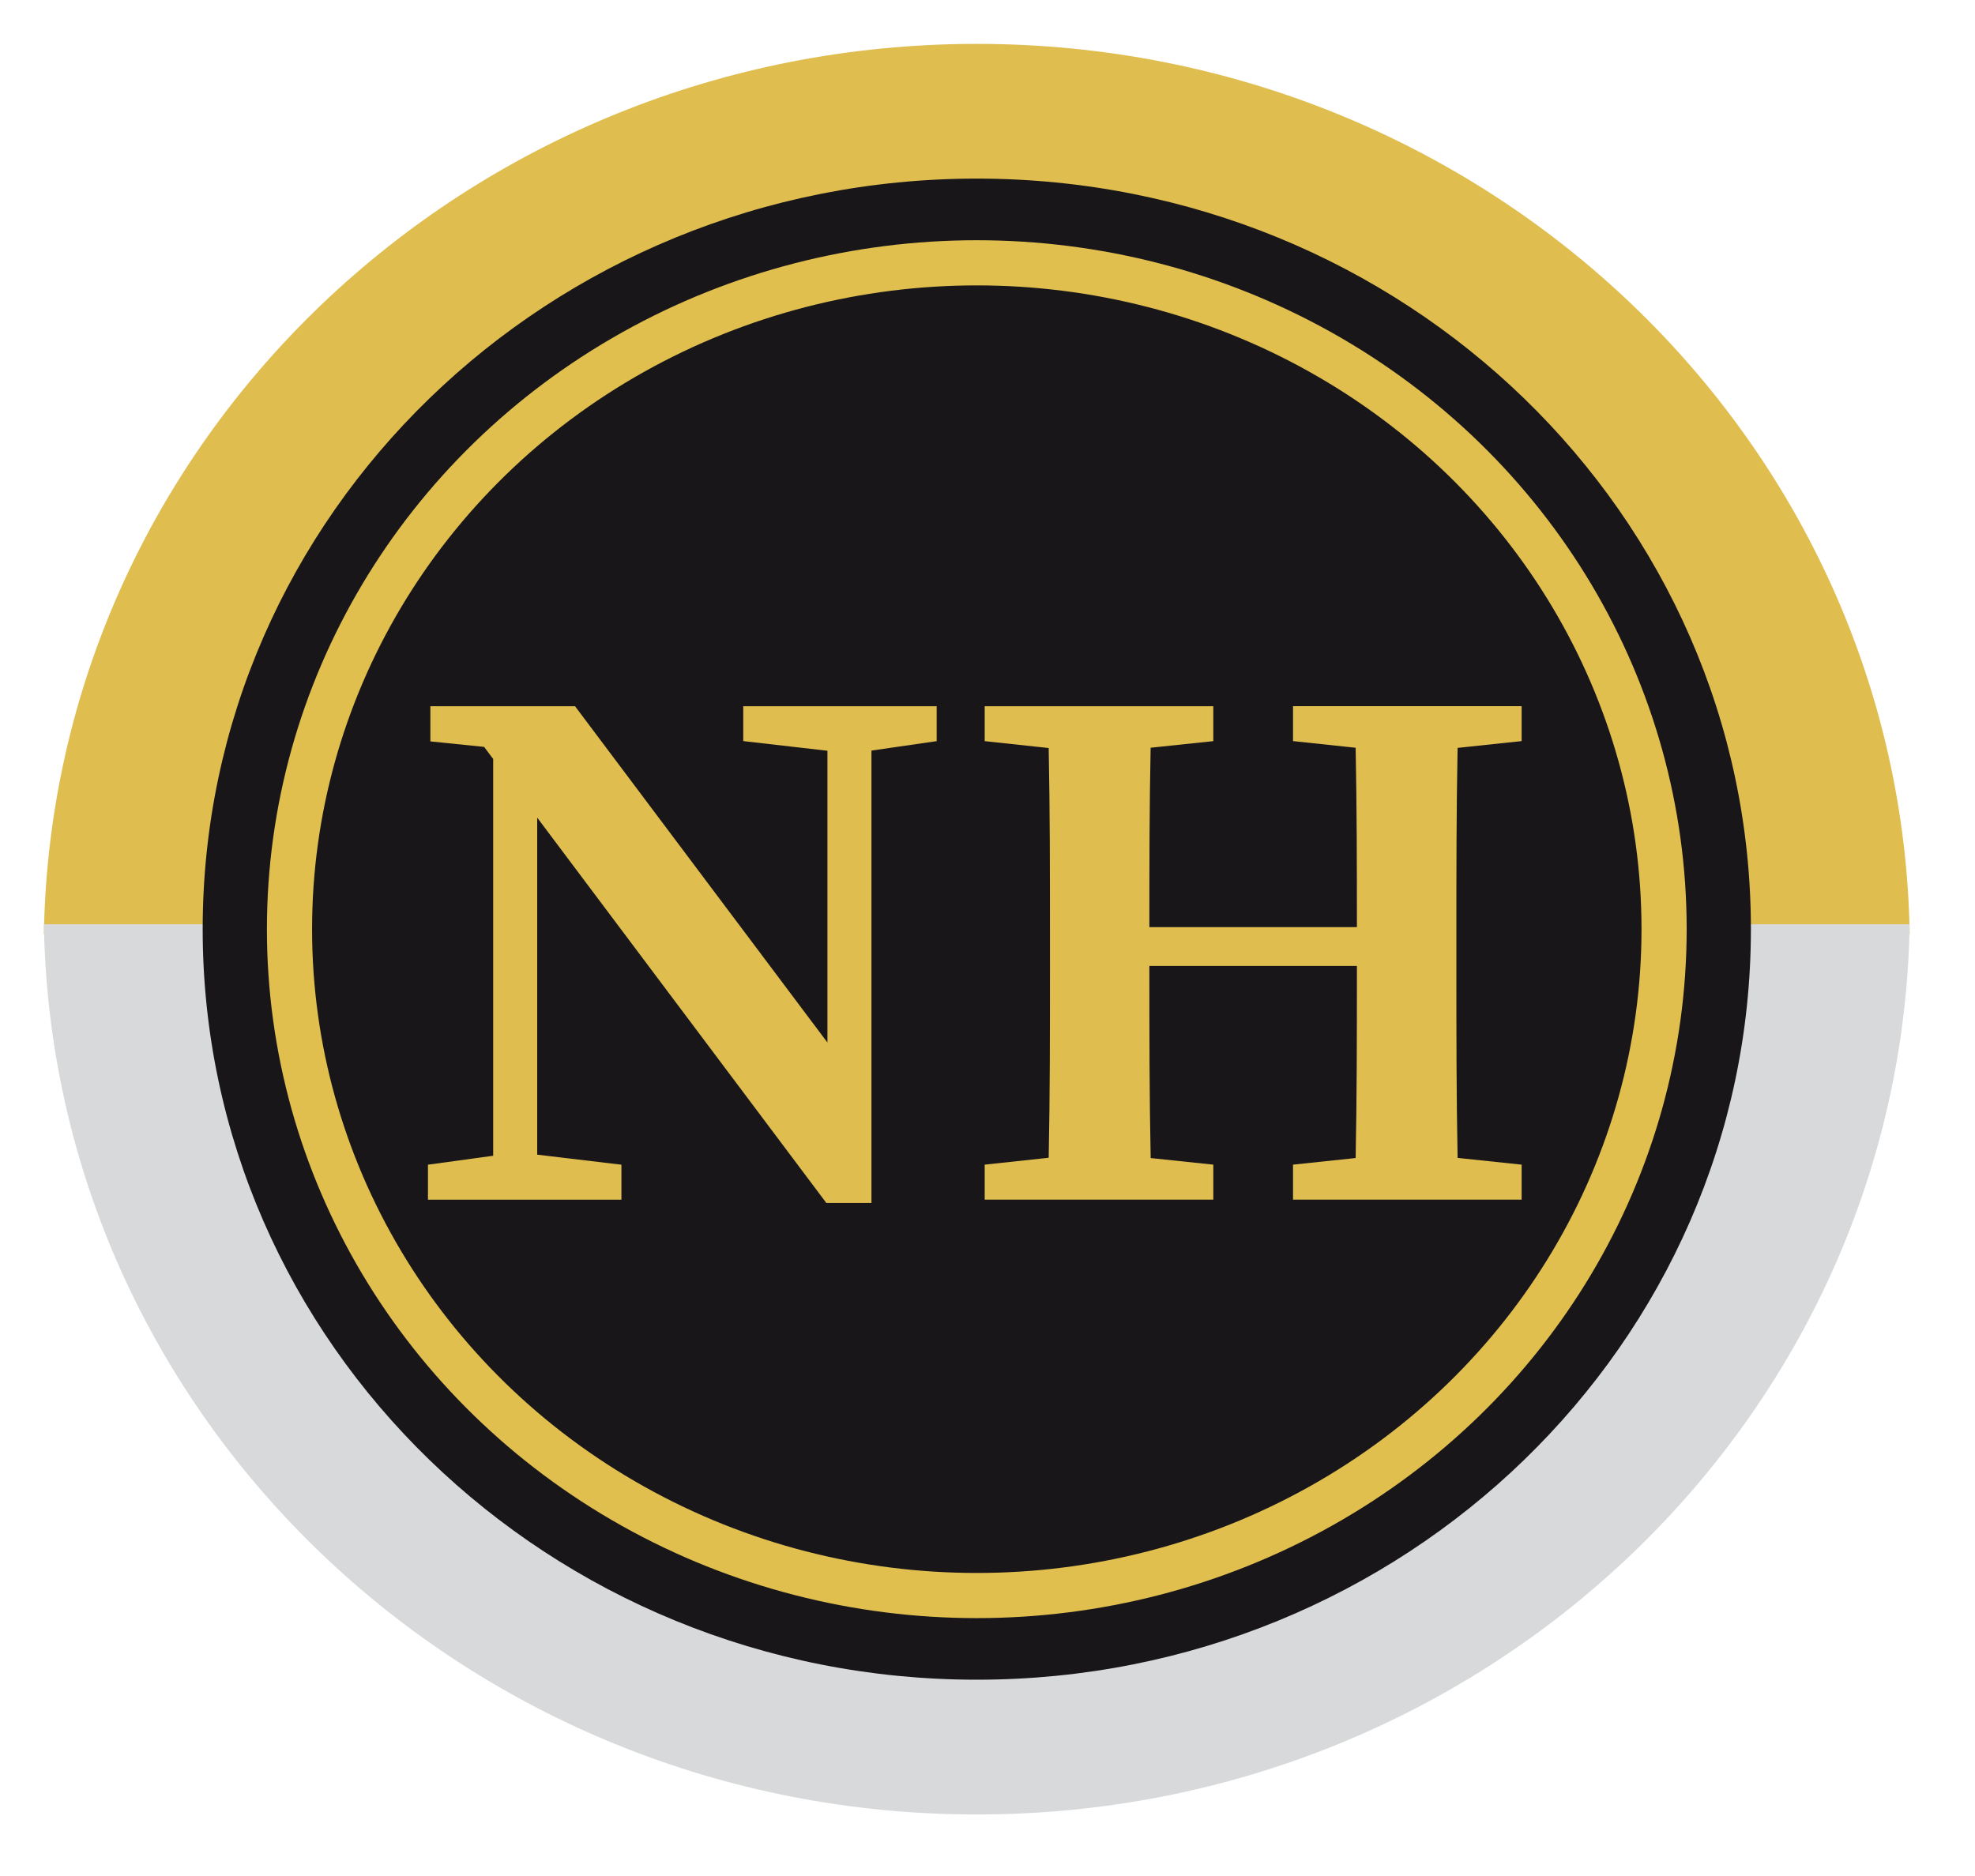
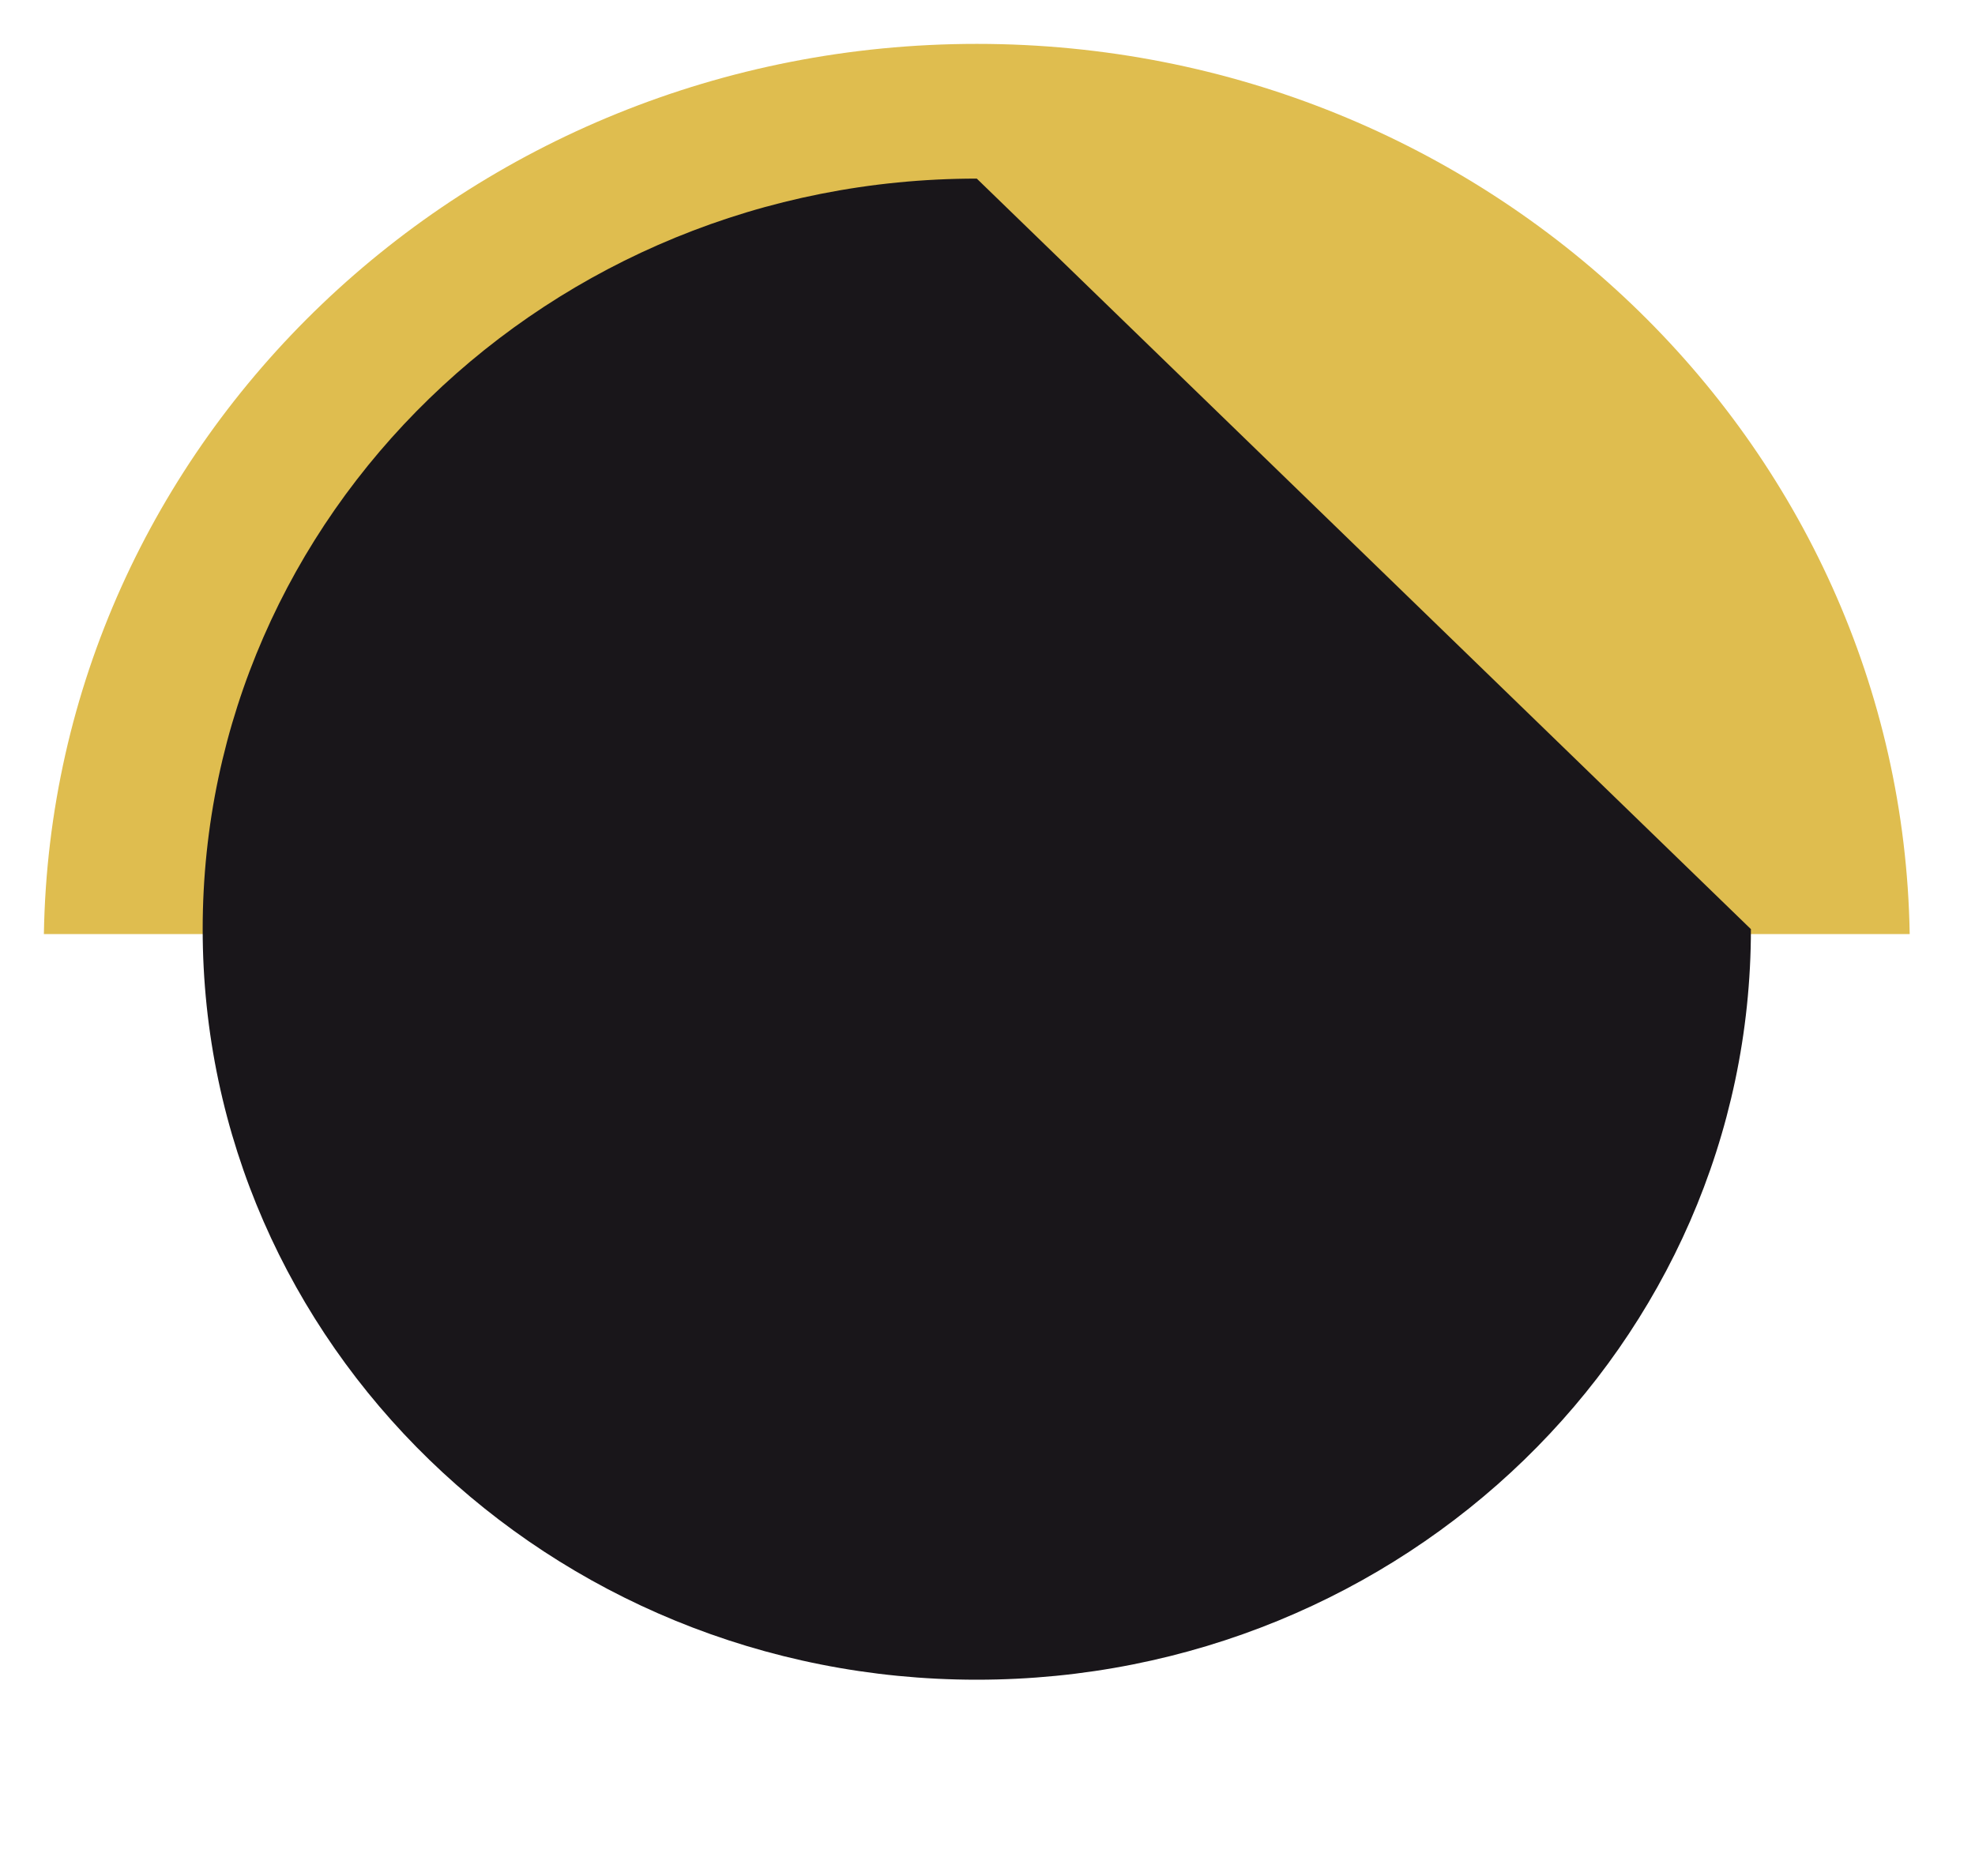
<svg xmlns="http://www.w3.org/2000/svg" version="1.0" id="Calque_1" x="0px" y="0px" width="45px" height="42.75px" viewBox="0 0 45 42.75" enable-background="new 0 0 45 42.75" xml:space="preserve">
  <g>
    <path fill="#DFBD4F" d="M43.512,21.285C43.326,10.052,33.885,1,22.256,1C10.628,1,1.185,10.052,1,21.285H43.512z" />
-     <path fill="#D8D9DA" d="M1,21.062c0.185,11.232,9.627,20.286,21.256,20.286c11.628,0,21.07-9.053,21.255-20.286H1z" />
-     <path fill="#19161A" d="M39.894,21.173c0,9.446-7.897,17.104-17.638,17.104c-9.741,0-17.638-7.657-17.638-17.104   c0-9.446,7.896-17.103,17.638-17.103C31.996,4.071,39.894,11.728,39.894,21.173" />
-     <ellipse fill="none" stroke="#E0BF4E" stroke-width="1.029" stroke-miterlimit="10" cx="22.256" cy="21.174" rx="15.66" ry="15.185" />
-     <path fill="#DFBD4F" d="M16.935,16.093h4.407v0.796l-1.486,0.215v7.99v2.319h-1.028l-6.588-8.781v7.68l1.919,0.229v0.797H9.751   v-0.797l1.486-0.204v-9.042l-0.207-0.275l-1.224-0.125v-0.802h3.296l5.751,7.664v-6.649l-1.918-0.22V16.093z M23.923,21.347   c0-1.428,0-2.869-0.029-4.301l-1.458-0.157v-0.796h5.209v0.796l-1.428,0.15c-0.028,1.341-0.029,2.709-0.029,4.088h4.729   c0-1.359-0.002-2.726-0.029-4.087l-1.427-0.152v-0.796h5.209v0.796l-1.459,0.155c-0.028,1.41-0.028,2.851-0.028,4.303v0.735   c0,1.43,0,2.871,0.028,4.305l1.459,0.154v0.797h-5.209v-0.797l1.427-0.151c0.028-1.375,0.029-2.804,0.029-4.377h-4.729   c0,1.554,0.001,2.981,0.03,4.378l1.427,0.15v0.797h-5.209v-0.797l1.458-0.157c0.029-1.41,0.029-2.851,0.029-4.302V21.347z" />
+     <path fill="#19161A" d="M39.894,21.173c0,9.446-7.897,17.104-17.638,17.104c-9.741,0-17.638-7.657-17.638-17.104   c0-9.446,7.896-17.103,17.638-17.103" />
  </g>
</svg>